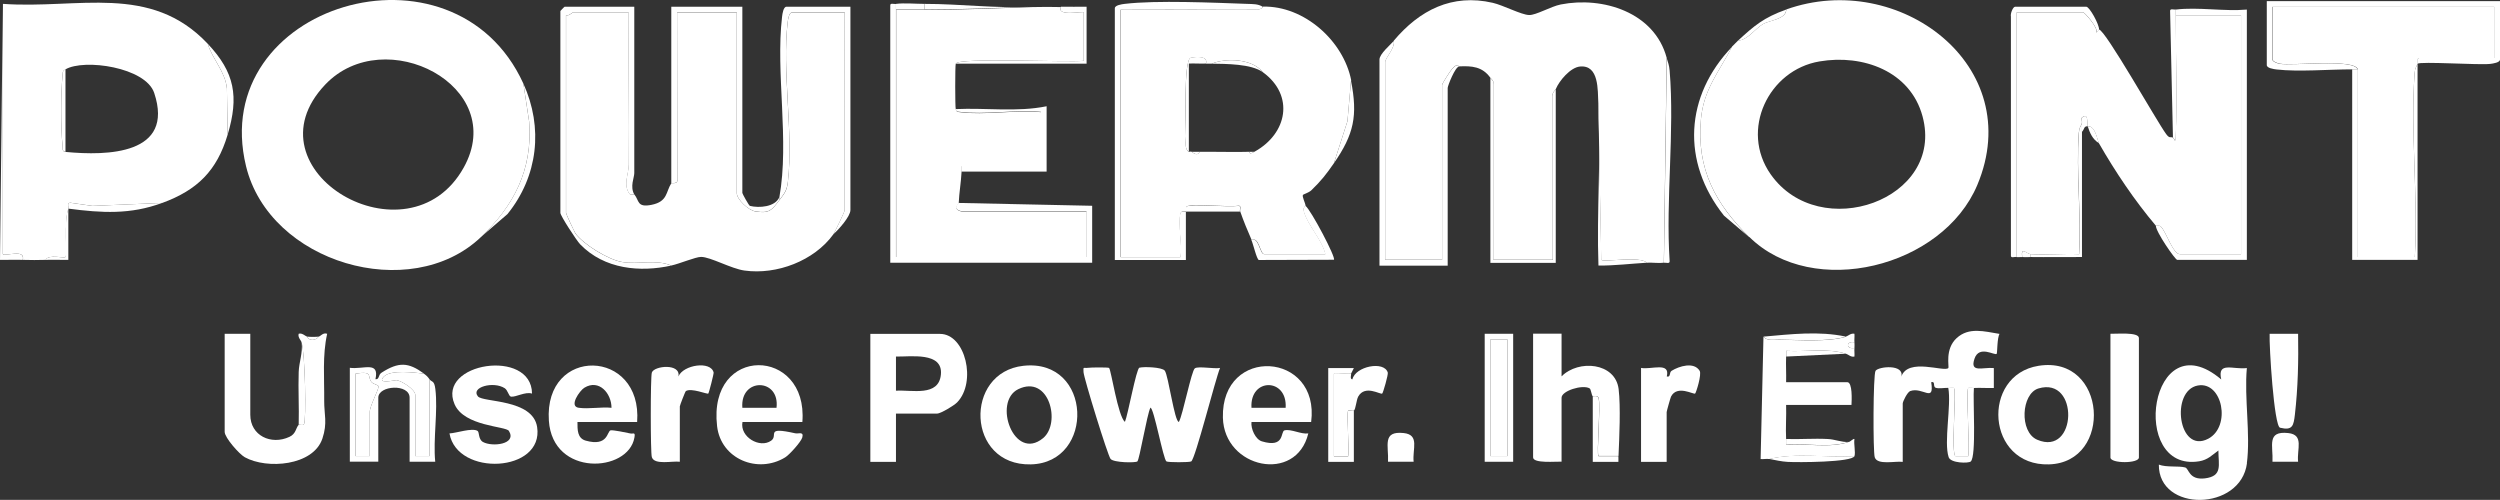
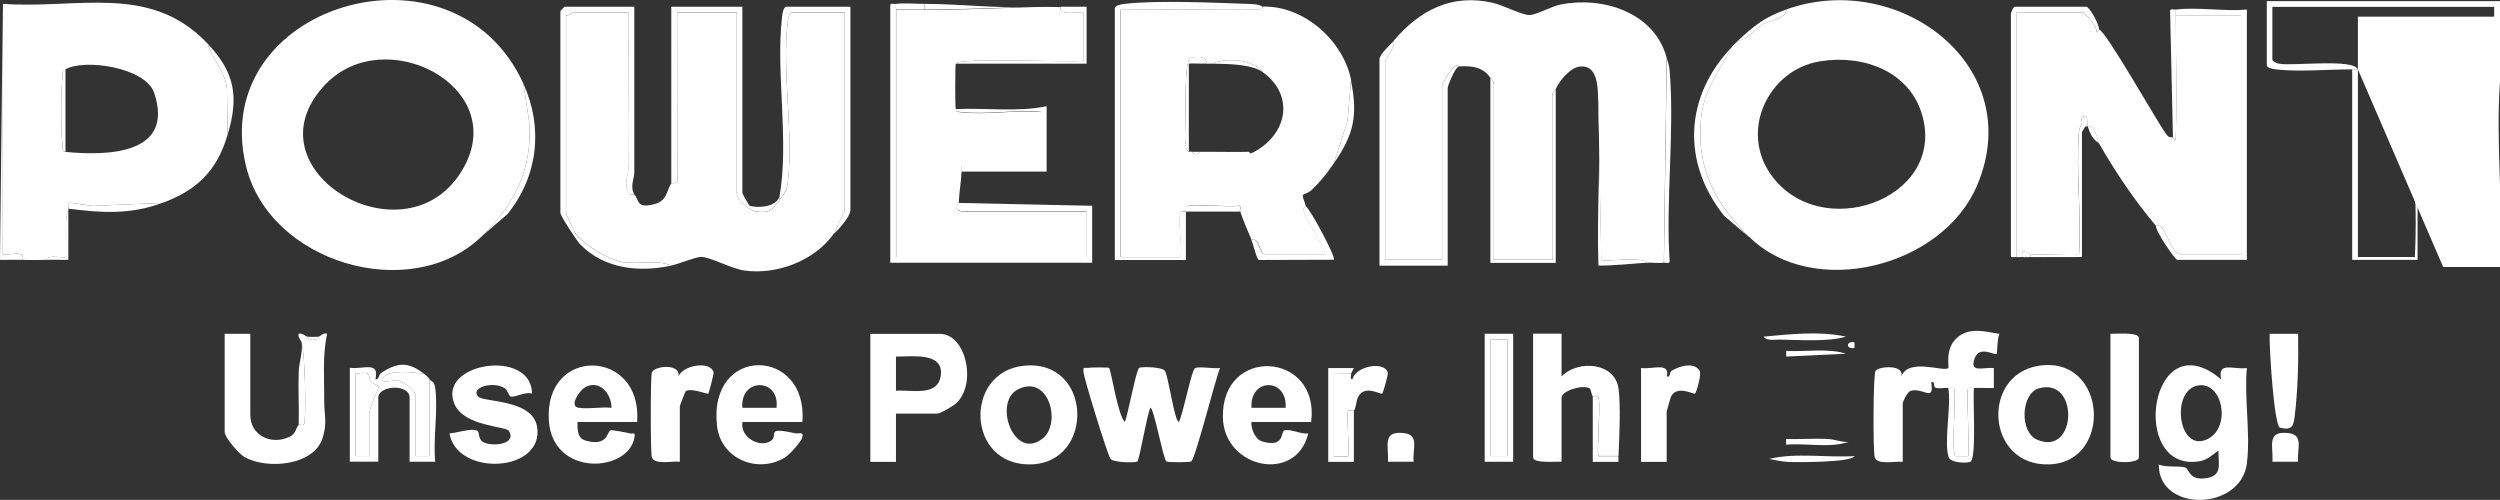
<svg xmlns="http://www.w3.org/2000/svg" preserveAspectRatio="xMidYMid meet" data-bbox="57.82 36.603 210.75 42.141" viewBox="57.82 36.603 210.75 42.141" data-type="color" aria-hidden="true" aria-label="">
  <rect x="57.82" y="36.603" width="210.75" height="42.141" fill="#333333" stroke="none" />
  <g>
    <path d="m198.32 41.49-.24 17.26c-.44.06-.97-.03-1.44 0-.53-.59-3.62-.02-3.84-.24l-.24-13.19c-.06-1.13.07-3.25-1.54-3.11-.81.07-1.76 1.2-2.05 1.91-.05.12-.34.3-.25.57V58.5h-5.02V43.73c.09-.32-.12-.41-.24-.57-.68-.95-1.57-1.01-2.64-.96-.09 0-.08-.35-.6.22-.16.18-.83 1.24-.83 1.33V58.5h-4.8V41.84c0-.37.87-1.21.72-1.8 2.18-2.59 4.92-3.99 8.35-3.2.9.21 2.4 1.01 3.06 1.03.59.02 1.82-.72 2.67-.89 3.55-.7 7.9.66 8.93 4.49Z" fill="#ffffff" data-color="1" />
    <path d="M114.41 58.99c-1.27-.55-2.79-.07-4.14-.3-1.18-.2-3.26-1.49-3.94-2.41-.06-.08-.79-1.63-.79-1.73V37.89c.24.08.52-.24.6-.24h4.68c-.04 4.27.05 8.56.01 12.84 0 .79-.5 1.68.06 2.45.08.12.39.03.41.06.42.52.21 1.12 1.45.87 1.38-.28 1.19-1.1 1.67-1.83.02-.03.59.13.5-.34l-.02-14.04h5.03v15.22c0 .53.98 1.45 1.57 1.55 1.2.19 1.39-.12 2.02-.95.43-.56.64-.79.72-1.55.48-4.15-.5-9.31-.02-13.44.03-.24.11-.83.37-.83h4.44v16.66c0 .14-.85 1.88-.96 2.04-1.62 2.23-4.77 3.43-7.49 3.05-1.11-.15-2.87-1.15-3.66-1.15-.46 0-1.79.57-2.52.73Z" fill="#ffffff" data-color="1" />
    <path d="m101.94 43.65.49 3.23c.3 4.08-1.33 7.11-4.08 9.72-5.94 5.64-17.81 2.17-19.79-5.99-3.3-13.62 17.52-19.83 23.38-6.96m-16.7.08c-6.87 7.23 7.01 15.37 11.67 7 3.83-6.87-6.67-12.26-11.67-7" fill="#ffffff" data-color="1" />
    <path d="M227.81 58.27V37.65h5.63c.1 0 1.33 1.36 1.08 1.68.14 0 .21-.24.24-.24.52-.01 4.89 7.77 5.67 8.82.29.39.34.2.56.29.13.05.21.61.24-.12.14-3.33 0-6.84 0-10.19h5.51v20.14h-5.15c-.6 0-1.14-1.86-1.62-2.34-.11-.11-.39-.03-.41-.06-1.78-2.1-3.43-4.56-4.8-6.95-.16-.28-.28-1.47-.96-1.44-.06-.2.11-1.21-.48-.72-.06.05.04.37 0 .48-.12.31-.22.34-.26.81-.24 3.29.22 6.9.02 10.22-1.35-.06-2.73.08-4.08 0-.34-.02-.83-.69-.72.24-.16-.01-.35.03-.48 0Z" fill="#ffffff" data-color="1" />
    <path d="M205.28 56.59c-2.81-2.78-4.46-5.7-4.07-9.95.23-2.52 1.54-4 2.63-6.12.17-.18.3-.31.48-.48.91-.12 1.4-.98 2.12-1.41.51-.31 1.98-.4 1.96-1.23 9.46-3.38 20.33 4.72 16.11 14.79-2.92 6.97-13.87 9.67-19.22 4.39Zm5.93-14.81c-4.3.72-6.74 5.79-4.12 9.52 4.12 5.86 14.7 2.15 12.8-4.89-1.03-3.82-5.04-5.25-8.68-4.63" fill="#ffffff" data-color="1" />
    <path d="m171.71 43.41-.3 3.41-1.14 3.54c-.65.94-1.07 1.48-1.91 2.29-.2.19-.68.34-.7.38-.09.16.19.65.22.92 0 .02-.24.14-.14.47.35 1.23 1.52 2.34 1.82 3.61h-5.15c-.38 0-.43-1.49-1.08-1.2-.35-.8-.67-1.57-.96-2.4-.05-.14.14-.49-.14-.49-.73.15-4.06-.2-4.37.07-.11.1-.01.39-.04.42s-.41-.11-.48.16c-.24.89.18 2.66 0 3.68h-5.03V37.41c3.8-.03 7.6.03 11.41 0 .52 0 .55-.25.58-.25 3.45-.08 6.78 2.88 7.43 6.23Zm-13.67 5.99s.19-.04.24 0c.57.45.59 0 .72 0h.96c1.04 0 2.08.03 3.12 0 .18 0-.07.3.48 0 2.8-1.53 3.4-4.76.72-6.71-.88-1.13-3.05-1.23-4.32-.72h-.48c.23-.73-1.03-.55-1.28-.49-.62.15-.41 5.66-.4 6.61 0 .41-.15 1.07.24 1.32Z" fill="#ffffff" data-color="1" />
    <path d="M75.33 40.29c.41 1.33 1.48 2.34 1.62 3.78l.06 3.89c-.91 3.04-2.55 4.66-5.51 5.75l-5.89.25-1.88-.27c-.29.04-.1.37-.14.5-.4 1.02-.09 3.93-.24 4.08-.13.13-1.43-.26-1.68.24-.63.02-1.28.02-1.92 0 .21-.96-1.47-.27-1.68-.48v-21.1c6.33.45 12.43-1.76 17.26 3.36m-11.99 2.16c-.3.18-.22.28-.25.58-.14 1.24-.15 4.57 0 5.79.03.23-.08.56.25.59 3.53.34 9.21.23 7.48-4.97-.72-2.17-5.91-2.91-7.48-1.99" fill="#ffffff" data-color="1" />
    <path d="M147.26 37.17c-.41.88 1.92.34 1.92.48v4.08c-1.26.15-10.61-.3-10.79.24-.06.18-.06 3.65 0 3.84.08.24.1.22.35.25 2.09.27 4.7-.21 6.85 0v4.56h-6.71c-.01.16.01.32 0 .48-.05.9-.2 1.73-.24 2.64 0 .06-.63.54.36.72h10.43v3.84h-16.06V37.44h2.4c3.06 0 6.12-.15 9.11-.24.79-.02 1.6-.02 2.4 0Z" fill="#ffffff" data-color="1" />
    <path d="M247.24 75.65c-.52 4.06-7.47 4.15-7.43.12.64.25 1.7.09 2.22.24.33.09.3 1.08 1.66.92 1.52-.19 1.14-1.12 1.14-2.35-.54.39-.89.79-1.62.91-5.97.97-4.16-12 1.86-6.9-.35-1.55 1-.81 2.16-.96-.23 2.52.32 5.58 0 8.03Zm-4.14-6.55c-2.34.42-1.66 5.81.87 4.49 1.96-1.03 1.21-4.86-.87-4.49" fill="#ffffff" data-color="1" />
    <path d="M151.32 67.63c.17.17.74 4.05 1.33 4.54.25-.57.96-4.5 1.22-4.57.36-.1 1.91-.05 2.14.25.31.41.82 4.33 1.19 4.32.34-.6 1.06-4.34 1.35-4.52.31-.2 1.63.07 2.12-.03-.4.96-2.08 7.66-2.43 7.88-.14.09-1.96.09-2.09 0-.27-.17-1.06-4.54-1.35-4.53-.29.57-.92 4.38-1.1 4.53-.15.13-1.99.11-2.26-.21-.24-.29-2.25-6.81-2.28-7.32s0-.31.36-.36c.27-.04 1.73-.05 1.8.01Z" fill="#ffffff" data-color="1" />
    <path d="M133.35 71.46v4.08h-2.16V64.75h5.87c2.16 0 3.1 4.07 1.45 5.77-.27.28-1.4.95-1.69.95h-3.48Zm0-1.92c1.34-.09 3.62.54 3.79-1.38s-2.59-1.47-3.79-1.5z" fill="#ffffff" data-color="1" />
    <path d="M222.06 69.3c-.33-.01-.76.08-1.04 0-.3-.08 0-.58-.4-.48.28 1.79-.71.37-1.77.75-.24.09-.63.88-.63 1.05v4.92c-.62-.09-2.14.3-2.36-.39-.15-.46-.14-7 .07-7.29.26-.37 2.44-.58 2.17.49.57-1.62 3.61-.36 3.96-.72.1-.1-.32-1.59.71-2.53s2.32-.56 3.61-.35c-.21.33-.18 1.62-.24 1.68-.16.17-1.48-.76-1.87.41-.42 1.23.7.7 1.63.79v1.68c-.56.02-1.12-.03-1.68 0-.1 0-.46-.03-.48 0-.2.26.15 4.95 0 5.76h-1.06c-.41-.06.09-5.46-.14-5.76-.02-.03-.38 0-.48 0Z" fill="#ffffff" data-color="1" />
    <path d="M84.68 64.98c.16-.02.37-.37.72-.24-.41 1.83-.23 3.76-.25 5.64-.01 1.15.29 1.88-.15 3.19-.77 2.31-4.68 2.61-6.54 1.58-.46-.25-1.7-1.65-1.7-2.14v-8.27h2.16v6.83c0 1.76 1.76 2.58 3.3 1.86.56-.26.52-.72.78-1.02.03-.03.35.08.44-.03.22-.27.1-6.1-.2-6.92-.02-.14-.34-.42-.24-.72.3-.1.57.22.72.24.13.39.75.34.96 0" fill="#ffffff" data-color="1" />
-     <path d="M213.43 64.98c.21-.07.42-.31.72-.24.02.24-.02.48 0 .72-.71-.15-.75.61 0 .48-.02.24.02.48 0 .72-.3.07-.5-.17-.72-.24-1.58-.49-3.36-.14-5.04-.24-.01.16 0 .32 0 .48-.03.71.02 1.44 0 2.16h5.15c.46 0 .38 1.53.36 1.92h-5.51c.03.95-.05 1.93 0 2.88 0 .16-.01.32 0 .48 1.7-.14 3.66.31 5.28-.24.12 0 .42-.34.48-.24-.07.4.11 1.12 0 1.44-2.35.15-4.9-.31-7.19.24-.21-.04-.49.03-.72 0l.24-10.31c.31.38.88.24 1.31.25 1.64.02 4.17.21 5.64-.25Z" fill="#ffffff" data-color="1" />
    <path d="M192.09 70.02c-.12-.15-.14-.6-.27-.68-.6-.34-2.36.21-2.36.79v5.39c-.45-.02-2.4.17-2.4-.36V64.73h2.4v3.6c1.43-1.44 4.53-1.17 4.81 1.07.18 1.46.06 4.1-.01 5.64h-1.68c-.18-.17.19-4.17.01-4.88-.07-.27-.47-.12-.49-.15Z" fill="#ffffff" data-color="1" />
    <path d="M229.67 67.44c5.78-.92 6.32 8.15.88 8.31-5.29.16-5.76-7.53-.88-8.31m-.01 1.91c-1.45.44-1.63 3.66-.11 4.32 3.38 1.46 3.57-5.36.11-4.32" fill="#ffffff" data-color="1" />
    <path d="M144.09 67.44c5.83-.64 6.07 8.18.63 8.31s-5.66-7.76-.63-8.31m1.66 6.1c1.54-1.27.51-5.39-2.09-4.13-2.18 1.06-.36 6.14 2.09 4.13" fill="#ffffff" data-color="1" />
    <path d="M111.53 72.18h-5.03c0 .64-.02 1.37.7 1.57 1.91.53 1.78-.81 2.1-.87.19-.04 1.34.19 1.64.26.26.07.46-.17.36.36-.52 2.94-6.89 3.33-7.21-1.43-.43-6.33 7.91-6.11 7.44.11m-2.16-1.2c0-1.21-1.05-2.45-2.29-1.69-.38.23-1.34 1.57-.47 1.69s1.89-.09 2.76 0" fill="#ffffff" data-color="1" />
    <path d="M168.35 72.18h-5.03c-.07.55.33 1.47.88 1.63 1.97.59 1.54-.84 1.91-.93.56-.13 1.39.35 2 .26-1.02 4.24-7.1 2.95-7.2-1.33-.15-6.11 8.21-5.57 7.44.37m-2.15-1.2c.16-2.55-3.04-2.55-2.88 0z" fill="#ffffff" data-color="1" />
    <path d="M102.66 69.78c-.54-.18-1.38.32-1.76.26-.2-.03-.26-.53-.53-.71-.96-.62-2.9-.08-2.26.69.43.52 4.62.2 4.99 2.58.59 3.84-6.74 4.22-7.39.54.57-.02 1.92-.5 2.37-.21.16.1.05.7.45.93.78.44 2.89.2 2.19-.93-.25-.41-3.77-.37-4.58-2.25-1.52-3.51 6.5-4.74 6.53-.9Z" fill="#ffffff" data-color="1" />
    <path d="M125.44 72.18h-5.03c-.24 1.26 1.47 2.25 2.42 1.57.64-.46-.57-1.2 2.03-.62.29.06.74-.18.59.36-.11.37-1.09 1.46-1.44 1.67-2.3 1.41-5.42.15-5.74-2.63-.8-6.9 7.69-6.69 7.19-.36Zm-2.16-1.2c.3-2.52-3.08-2.57-2.88 0z" fill="#ffffff" data-color="1" />
    <path d="M133.35 36.93v21.34h16.06v-3.84h-10.43c-1-.18-.37-.66-.36-.72l11.27.24v4.8h-17.02V37.08c-.03-.26.31-.12.48-.14Z" fill="#ffffff" data-color="1" />
    <path d="M235.73 64.74c.45.02 2.4-.17 2.4.36v10.07c0 .52-2.4.52-2.4 0z" fill="#ffffff" data-color="1" />
    <path d="M115.13 75.53c-.62-.09-2.14.3-2.36-.39-.12-.35-.12-6.77 0-7.13.19-.58 2.46-.8 2.24.33.41-.99 2.74-1.34 2.97-.33.02.09-.39 1.71-.45 1.77-.08.08-1.44-.5-1.89-.21-.06.04-.51 1.22-.51 1.29v4.68Z" fill="#ffffff" data-color="1" />
    <path d="M196.17 67.62c.86.16 2.47-.54 2.16.72.36.09.18-.34.41-.48.63-.39 1.88-.78 2.36 0 .19.31-.3 1.86-.38 1.92-.13.1-1.51-.75-2.03.25-.05.1-.37 1.24-.37 1.31v4.2h-2.16v-7.91Z" fill="#ffffff" data-color="1" />
    <path d="M256.11 42.45c-1.92 0-4.55.22-6.37.01-.24-.03-.83-.11-.83-.37V36.7h19.66v4.92c0 .26-.59.34-.83.37-.93.11-5.91-.23-6.13-.01.05-.12-.14-.43.15-.49h6.32v-4.31h-18.7v4.44c0 .17.4.32.6.36 1.12.2 6.3-.46 6.59.48h-.48Z" fill="#ffffff" data-color="1" />
    <path d="M93.55 68.1c-.8-.09-2.76-.35-3.36.24-.7.7.96.3 1.05.31.46.06 1.59.79 1.59 1.25v5.15h1.2v-6.47c.18.25.4.06.49.82.23 1.87-.2 4.21-.01 6.13h-2.16v-5.4c0-1.2-2.64-1.05-2.64 0v5.39h-2.4v-7.91c1.16.15 2.51-.6 2.16.96.36.04.2-.36.53-.56 1.43-.91 2.25-.87 3.55.08Zm-5.76 0v6.95h1.2v-3.72c0-.5.74-1.85.74-2.14 0-.16-.43-.18-.6-.39-.38-.49.18-.93-1.34-.7" fill="#ffffff" data-color="1" />
    <path d="M175.31 40.05c.15.59-.72 1.43-.72 1.8v16.66h4.8V43.76c0-.1.67-1.16.83-1.33.53-.58.52-.22.6-.22-.34.04-.96 1.64-.96 1.8V59h-5.75V41.62c0-.47.94-1.26 1.2-1.56Z" fill="#ffffff" data-color="1" />
    <path d="M114.41 58.99c-2.62.58-5.64.32-7.68-1.79-.31-.32-1.67-2.41-1.67-2.65V37.53s.33-.36.36-.36h5.87V51.2c0 .38-.38 1.12 0 1.8-.02-.03-.33.06-.41-.06-.56-.77-.06-1.66-.06-2.45.04-4.28-.05-8.56-.01-12.84h-4.68c-.08 0-.36.32-.6.24v16.66c0 .09.74 1.65.79 1.73.68.92 2.75 2.21 3.94 2.41 1.35.23 2.87-.25 4.14.3Z" fill="#ffffff" data-color="1" />
    <path d="M164.28 37.17s-.06.25-.58.25c-3.8.02-7.61-.04-11.41 0v20.86h5.03c.18-1.02-.24-2.78 0-3.68.07-.27.45-.13.48-.16s-.07-.32.04-.42c.31-.26 3.64.08 4.37-.07.28 0 .09.35.14.49h-4.56v4.08h-5.99V37.3c0-.26.59-.34.83-.37 2.71-.32 7.47-.1 10.34 0 .46.02.9-.01 1.31.25Z" fill="#ffffff" data-color="1" />
    <path d="M123.52 53.24c.86-4.81-.33-10.47.23-15.24.03-.24.11-.83.37-.83h5.39v17.14c0 .54-1 1.66-1.44 2.04.11-.16.96-1.9.96-2.04V37.65h-4.44c-.26 0-.34.59-.37.83-.49 4.13.5 9.3.02 13.44-.09.76-.3.99-.72 1.55v-.24Z" fill="#ffffff" data-color="1" />
    <path d="M114.41 52.04V37.17h5.99v15.7c0 .06.55 1.07.64 1.09.77.19 2.11.1 2.48-.73v.24c-.63.83-.82 1.14-2.02.95-.6-.09-1.57-1.01-1.57-1.55V37.65h-5.03l.02 14.04c.09.47-.48.31-.5.34Z" fill="#ffffff" data-color="1" />
    <path d="M251.55 64.74c.04 2.28-.01 4.55-.27 6.81-.11.93-.19 1.37-1.25 1.11-.51-.12-.93-6.92-.88-7.92z" fill="#ffffff" data-color="1" />
    <path d="M241.24 37.41c1.84-.23 4.1.17 5.99 0v21.1h-5.87c-.17 0-1.82-2.39-1.8-2.88.02.03.3-.06.41.06.48.48 1.03 2.34 1.62 2.34h5.15V37.89h-5.51v-.48Z" fill="#ffffff" data-color="1" />
    <path d="M171.71 68.1c.05.04-.13.49.12.48.24-1.09 2.67-1.59 2.98-.57.05.16-.39 1.71-.47 1.77-.15.11-1.44-.77-2.02.25-.16.28-.21 1.08-.37 1.19-.08.06-.44-.06-.48 0-.16.22.12 3.23 0 3.84h-1.2V68.1c.3.06 1.32-.09 1.44 0" fill="#ffffff" data-color="1" />
    <path d="M234.77 39.09s-.1.24-.24.24c.24-.32-.98-1.68-1.08-1.68h-5.63v20.62c-.16-.04-.51.13-.48-.14V38c-.06-.25.17-.83.36-.83h5.99c.28 0 1.1 1.5 1.08 1.92" fill="#ffffff" data-color="1" />
    <path d="M261.62 41.97v16.54h-5.51V42.45h.48v15.82h4.8c.28-5.05-.37-10.48-.02-15.49.03-.47.13-.5.26-.81Z" fill="#ffffff" data-color="1" />
    <path d="M185.38 64.74v10.79h-2.4V64.74zm-.48.48h-1.44v9.83h1.44z" fill="#ffffff" data-color="1" />
    <path d="M93.55 68.1c.23.17.31.24.48.48v6.47h-1.2V69.9c0-.45-1.13-1.19-1.59-1.25-.08-.01-1.75.39-1.05-.31.6-.59 2.56-.33 3.36-.24" fill="#ffffff" data-color="1" />
    <path d="M183.46 43.17c.12.16.33.26.25.57v14.77h5.02V44.7c-.1-.28.19-.46.24-.57v14.63h-5.51V43.18Z" fill="#ffffff" data-color="1" />
    <path d="M198.32 41.49c.11.39.21.58.25 1.06.43 5.14-.34 10.86 0 16.06.03.26-.31.12-.48.14l.24-17.26Z" fill="#ffffff" data-color="1" />
    <path d="M138.38 45.8c2.54-.12 5.18.27 7.67-.24v5.51h-7.19c0-.16-.01-.32 0-.48h6.71v-4.56c-2.15-.2-4.76.27-6.85 0-.24-.03-.27 0-.35-.25Z" fill="#ffffff" data-color="1" />
    <path d="M171.95 71.22v4.32h-2.16v-7.91h2.16l-.24.48c-.12-.09-1.14.06-1.44 0v6.96h1.2c.12-.6-.16-3.62 0-3.84.04-.06.4.06.48 0Z" fill="#ffffff" data-color="1" />
    <path d="M203.84 40.53c-1.1 2.12-2.4 3.6-2.63 6.12-.39 4.24 1.26 7.17 4.07 9.95l-2.13-1.82c-3.61-4.54-3.3-10.09.69-14.24Z" fill="#ffffff" data-color="1" />
    <path d="M222.06 69.3c.1 0 .46-.03.48 0 .23.3-.28 5.7.14 5.76h1.06c.15-.81-.2-5.5 0-5.76.02-.03.37 0 .48 0-.1.97.23 5.78-.27 6.21-.19.16-1.69.15-1.86-.37-.42-1.27.24-4.35-.03-5.84" fill="#ffffff" data-color="1" />
    <path d="M58.06 36.93v21.1c.21.21 1.89-.48 1.68.48-.64-.02-1.28.01-1.92 0z" fill="#ffffff" data-color="1" />
    <path d="M167.87 53.95c.46.35 2.59 4.38 2.4 4.55l-6.33.02c-.18-.05-.48-1.37-.63-1.69.64-.29.7 1.2 1.08 1.2h5.15c-.31-1.27-1.47-2.38-1.82-3.61-.09-.32.15-.44.14-.47Z" fill="#ffffff" data-color="1" />
    <path d="M101.94 43.65c1.69 3.71 1.24 7.81-1.34 11l-2.25 1.94c2.75-2.61 4.39-5.64 4.08-9.72l-.49-3.23Z" fill="#ffffff" data-color="1" />
    <path d="M241.24 37.41v.48c0 3.35.14 6.86 0 10.19-.03.72-.11.17-.24.12l-.24-10.65c-.03-.26.31-.12.48-.14" fill="#ffffff" data-color="1" />
    <path d="M176.99 75.53h-2.16c.07-1.35-.52-2.62 1.33-2.42 1.36.15.71 1.36.83 2.42" fill="#ffffff" data-color="1" />
    <path d="M251.55 75.53h-2.16c.07-1.35-.52-2.62 1.33-2.42 1.36.15.71 1.36.83 2.42" fill="#ffffff" data-color="1" />
    <path d="m192.57 45.32.24 13.19c.22.22 3.3-.35 3.84.24-1.36.08-2.71.25-4.08.24-.16-4.51.22-9.18 0-13.67" fill="#ffffff" data-color="1" />
    <path d="M147.26 37.17c.72.01 1.44 0 2.16 0v4.8h-11.03c.18-.54 9.53-.09 10.79-.24v-4.08c0-.14-2.33.4-1.92-.48" fill="#ffffff" data-color="1" />
    <path d="M71.49 53.71c-2.68.99-5.07.85-7.91.48.05-.12-.14-.45.14-.5l1.88.27z" fill="#ffffff" data-color="1" />
    <path d="M233.33 47.72v10.55c-1.44-.01-2.88.02-4.32 0v-.24c1.35.08 2.73-.06 4.08 0 .2-3.32-.26-6.93-.02-10.22.03-.47.14-.5.26-.81z" fill="#ffffff" data-color="1" />
    <path d="M75.33 40.29c2.29 2.43 2.64 4.45 1.68 7.67l-.06-3.89c-.14-1.44-1.21-2.45-1.62-3.78" fill="#ffffff" data-color="1" />
    <path d="M192.09 70.02s.42-.12.49.15c.18.71-.19 4.71-.01 4.89h1.68c0 .16.01.32 0 .48h-2.16v-5.51Z" fill="#ffffff" data-color="1" />
    <path d="m170.27 50.36 1.14-3.54.3-3.41c.58 2.94.25 4.51-1.44 6.95" fill="#ffffff" data-color="1" />
    <path d="M144.86 37.17c-2.99.09-6.05.24-9.11.24v-.48c3.04 0 6.07.4 9.11.24" fill="#ffffff" data-color="1" />
    <path d="M214.15 75.05c-.19.53-4.8.54-5.64.49-.51-.03-1.05-.15-1.55-.25 2.29-.55 4.84-.09 7.19-.24" fill="#ffffff" data-color="1" />
    <path d="M83.24 65.46c.3.82.42 6.65.2 6.92-.09.11-.41 0-.44.03.04-1.48-.05-2.97 0-4.45.03-.84.35-1.56.25-2.51Z" fill="#ffffff" data-color="1" />
    <path d="M213.43 64.98c-1.47.46-4 .27-5.64.25-.43 0-1 .13-1.31-.25 2.3-.2 4.67-.49 6.95 0" fill="#ffffff" data-color="1" />
    <path d="M213.67 73.85c-1.62.55-3.58.09-5.28.24-.01-.16 0-.32 0-.48 1.16.04 2.33-.06 3.49 0 .61.02 1.18.29 1.79.25Z" fill="#ffffff" data-color="1" />
    <path d="m213.43 66.42-5.03.24c0-.16-.01-.32 0-.48 1.67.1 3.46-.25 5.04.24Z" fill="#ffffff" data-color="1" />
    <path d="M63.58 54.19v4.32c-.64.01-1.28-.02-1.92 0 .25-.5 1.55-.11 1.68-.24.15-.15-.17-3.05.24-4.08" fill="#ffffff" data-color="1" />
    <path d="M135.75 36.93v.48h-2.4v-.48c.71-.09 1.65 0 2.4 0" fill="#ffffff" data-color="1" />
    <path d="M208.39 37.41c.02.82-1.45.92-1.96 1.23-.71.43-1.21 1.29-2.12 1.41 1.41-1.3 2.19-1.96 4.08-2.64" fill="#ffffff" data-color="1" />
    <path d="M233.33 47c.04-.11-.06-.43 0-.48.59-.49.41.51.48.72.68-.03.8 1.16.96 1.44-.54-.32-.78-.87-.96-1.44-.35.02-.23.2-.48.48z" fill="#ffffff" data-color="1" />
    <path d="M229.01 58.03v.24c-.23 0-.33.03-.72 0-.11-.93.38-.26.72-.24" fill="#ffffff" data-color="1" />
    <path d="M84.68 64.98c-.21.34-.83.39-.96 0 .26.03.7.03.96 0" fill="#ffffff" data-color="1" />
    <path d="M214.15 65.46c.01.15.01.33 0 .48-.75.13-.71-.63 0-.48" fill="#ffffff" data-color="1" />
    <path d="M158.04 49.4c-.4-.25-.24-.91-.24-1.32 0-.95-.22-6.46.4-6.61.25-.06 1.5-.24 1.28.49-.48.02-.96-.02-1.44 0v7.43Z" fill="#ffffff" data-color="1" />
    <path d="M164.28 42.69c-.97-.71-3.11-.7-4.32-.72 1.26-.51 3.43-.41 4.32.72" fill="#ffffff" data-color="1" />
    <path d="M159 49.4c-.13 0-.15.45-.72 0z" fill="#ffffff" data-color="1" />
-     <path d="M163.56 49.4c-.55.3-.3 0-.48 0z" fill="#ffffff" data-color="1" />
    <path d="M159.96 49.4h-.48z" fill="#ffffff" data-color="1" />
    <path d="M63.34 49.4c-.33-.03-.22-.35-.25-.59-.15-1.22-.14-4.55 0-5.79.03-.29-.05-.4.25-.58v6.95Z" fill="#ffffff" data-color="1" />
-     <path d="M256.59 42.45c-.29-.93-5.48-.28-6.59-.48-.2-.04-.6-.19-.6-.36v-4.44h18.7v4.32h-6.32c-.29.05-.1.36-.15.48-.13.31-.22.34-.26.81-.35 5.01.3 10.44.02 15.49h-4.8z" fill="#ffffff" data-color="1" />
+     <path d="M256.59 42.45v-4.44h18.7v4.32h-6.32c-.29.05-.1.36-.15.48-.13.31-.22.34-.26.81-.35 5.01.3 10.44.02 15.49h-4.8z" fill="#ffffff" data-color="1" />
    <path d="M87.79 68.1c1.52-.23.96.21 1.34.7.16.21.6.24.6.39 0 .3-.74 1.64-.74 2.14v3.72h-1.2z" fill="#ffffff" data-color="1" />
    <path fill="#ffffff" d="M184.9 65.22v9.83h-1.44v-9.83z" data-color="1" />
  </g>
</svg>